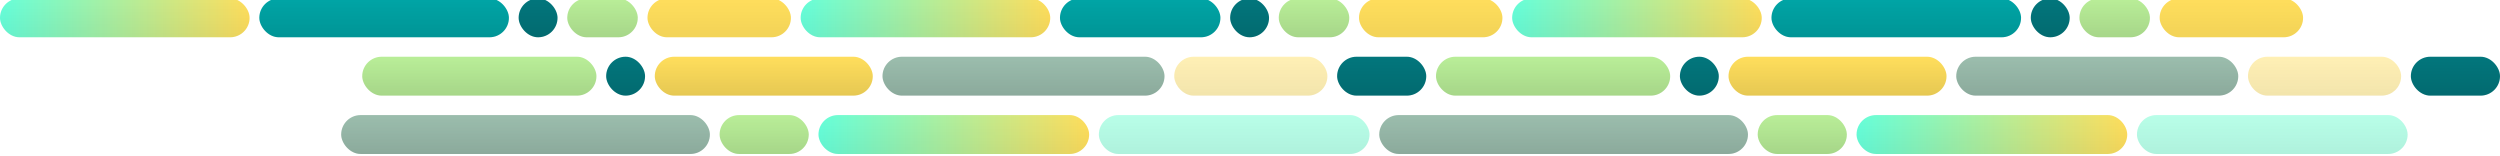
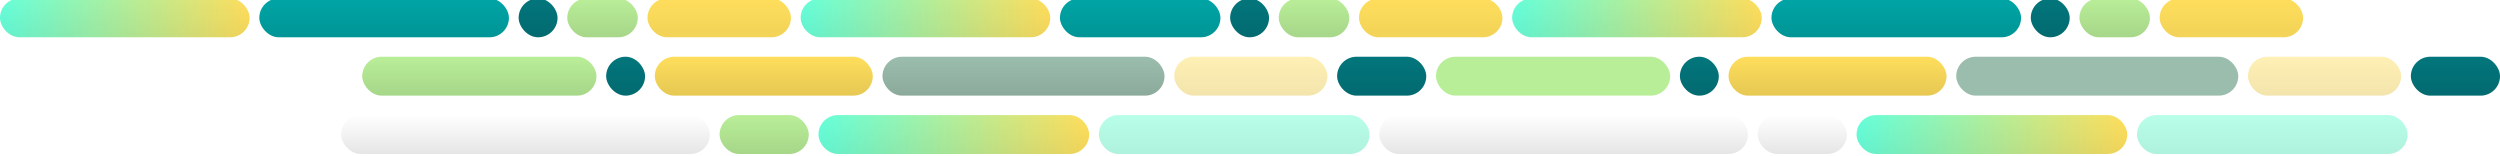
<svg xmlns="http://www.w3.org/2000/svg" xmlns:ns1="http://sodipodi.sourceforge.net/DTD/sodipodi-0.dtd" xmlns:ns2="http://www.inkscape.org/namespaces/inkscape" xmlns:xlink="http://www.w3.org/1999/xlink" width="3085" height="192" viewBox="0 0 3085 192" fill="none" version="1.1" id="svg1045" ns1:docname="support-us-morse-no-overlay.svg" ns2:version="1.1.2 (0a00cf5339, 2022-02-04)">
  <ns1:namedview id="namedview1047" pagecolor="#ffffff" bordercolor="#666666" borderopacity="1.0" ns2:pageshadow="2" ns2:pageopacity="0.0" ns2:pagecheckerboard="0" showgrid="false" ns2:zoom="0.36596434" ns2:cx="2323.9969" ns2:cy="97.003986" ns2:window-width="1280" ns2:window-height="782" ns2:window-x="0" ns2:window-y="18" ns2:window-maximized="1" ns2:current-layer="g221" />
  <g filter="url(#filter0_i_865_44261)" id="g6">
    <rect width="308" height="48" rx="24" fill="url(#paint0_linear_865_44261)" id="rect2" />
    <rect width="308" height="48" rx="24" fill="url(#paint1_linear_865_44261)" fill-opacity="0.05" id="rect4" />
  </g>
  <g filter="url(#filter1_i_865_44261)" id="g12">
    <rect x="320" width="308" height="48" rx="24" fill="#00A5A6" id="rect8" />
    <rect x="320" width="308" height="48" rx="24" fill="url(#paint2_linear_865_44261)" fill-opacity="0.1" id="rect10" />
  </g>
  <g filter="url(#filter2_i_865_44261)" id="g18">
    <rect x="640" width="48" height="48" rx="24" fill="#02767C" id="rect14" />
    <rect x="640" width="48" height="48" rx="24" fill="url(#paint3_linear_865_44261)" fill-opacity="0.1" id="rect16" />
  </g>
  <g filter="url(#filter3_i_865_44261)" id="g24">
    <rect x="700" width="87" height="48" rx="24" fill="#B9EE98" id="rect20" />
    <rect x="700" width="87" height="48" rx="24" fill="url(#paint4_linear_865_44261)" fill-opacity="0.1" id="rect22" />
  </g>
  <g filter="url(#filter4_i_865_44261)" id="g30">
    <rect x="799" width="177" height="48" rx="24" fill="#FFDE5C" id="rect26" />
    <rect x="799" width="177" height="48" rx="24" fill="url(#paint5_linear_865_44261)" fill-opacity="0.05" id="rect28" />
  </g>
  <g filter="url(#filter5_i_865_44261)" id="g36">
    <rect x="988" width="308" height="48" rx="24" fill="url(#paint6_linear_865_44261)" id="rect32" />
    <rect x="988" width="308" height="48" rx="24" fill="url(#paint7_linear_865_44261)" fill-opacity="0.05" id="rect34" />
  </g>
  <g filter="url(#filter6_i_865_44261)" id="g42">
    <rect x="1308" width="198" height="48" rx="24" fill="#00A5A6" id="rect38" />
    <rect x="1308" width="198" height="48" rx="24" fill="url(#paint8_linear_865_44261)" fill-opacity="0.1" id="rect40" />
  </g>
  <g filter="url(#filter7_i_865_44261)" id="g48">
    <rect x="1518" width="48" height="48" rx="24" fill="#02767C" id="rect44" />
    <rect x="1518" width="48" height="48" rx="24" fill="url(#paint9_linear_865_44261)" fill-opacity="0.1" id="rect46" />
  </g>
  <g filter="url(#filter8_i_865_44261)" id="g54">
    <rect x="1578" width="87" height="48" rx="24" fill="#B9EE98" id="rect50" />
    <rect x="1578" width="87" height="48" rx="24" fill="url(#paint10_linear_865_44261)" fill-opacity="0.1" id="rect52" />
  </g>
  <g filter="url(#filter9_i_865_44261)" id="g60">
    <rect x="1677" width="177" height="48" rx="24" fill="#FFDE5C" id="rect56" />
    <rect x="1677" width="177" height="48" rx="24" fill="url(#paint11_linear_865_44261)" fill-opacity="0.05" id="rect58" />
  </g>
  <g filter="url(#filter10_i_865_44261)" id="g66">
    <rect x="1866" width="308" height="48" rx="24" fill="url(#paint12_linear_865_44261)" id="rect62" />
    <rect x="1866" width="308" height="48" rx="24" fill="url(#paint13_linear_865_44261)" fill-opacity="0.05" id="rect64" />
  </g>
  <g filter="url(#filter11_i_865_44261)" id="g72">
    <rect x="2186" width="308" height="48" rx="24" fill="#00A5A6" id="rect68" />
    <rect x="2186" width="308" height="48" rx="24" fill="url(#paint14_linear_865_44261)" fill-opacity="0.1" id="rect70" />
  </g>
  <g filter="url(#filter12_i_865_44261)" id="g78">
    <rect x="2506" width="48" height="48" rx="24" fill="#02767C" id="rect74" />
    <rect x="2506" width="48" height="48" rx="24" fill="url(#paint15_linear_865_44261)" fill-opacity="0.1" id="rect76" />
  </g>
  <g filter="url(#filter13_i_865_44261)" id="g84">
    <rect x="2566" width="87" height="48" rx="24" fill="#B9EE98" id="rect80" />
    <rect x="2566" width="87" height="48" rx="24" fill="url(#paint16_linear_865_44261)" fill-opacity="0.1" id="rect82" />
  </g>
  <g filter="url(#filter14_i_865_44261)" id="g90">
    <rect x="2665" width="177" height="48" rx="24" fill="#FFDE5C" id="rect86" />
    <rect x="2665" width="177" height="48" rx="24" fill="url(#paint17_linear_865_44261)" fill-opacity="0.05" id="rect88" />
  </g>
  <g filter="url(#filter15_i_865_44261)" id="g96">
    <rect x="447" y="72" width="289" height="48" rx="24" fill="#B9EE98" id="rect92" />
    <rect x="447" y="72" width="289" height="48" rx="24" fill="url(#paint18_linear_865_44261)" fill-opacity="0.1" id="rect94" />
  </g>
  <g filter="url(#filter16_i_865_44261)" id="g102">
    <rect x="748" y="72" width="48" height="48" rx="24" fill="#02767C" id="rect98" />
    <rect x="748" y="72" width="48" height="48" rx="24" fill="url(#paint19_linear_865_44261)" fill-opacity="0.1" id="rect100" />
  </g>
  <g filter="url(#filter17_i_865_44261)" id="g108">
    <rect x="808" y="72" width="269" height="48" rx="24" fill="#FFDE5C" id="rect104" />
    <rect x="808" y="72" width="269" height="48" rx="24" fill="url(#paint20_linear_865_44261)" fill-opacity="0.1" id="rect106" />
  </g>
  <g filter="url(#filter18_i_865_44261)" id="g114">
    <rect x="1089" y="72" width="348" height="48" rx="24" fill="#9BBDAD" id="rect110" />
    <rect x="1089" y="72" width="348" height="48" rx="24" fill="url(#paint21_linear_865_44261)" fill-opacity="0.1" id="rect112" />
  </g>
  <g filter="url(#filter19_i_865_44261)" id="g120">
    <rect x="1449" y="72" width="189" height="48" rx="24" fill="#FFF0B5" id="rect116" />
    <rect x="1449" y="72" width="189" height="48" rx="24" fill="url(#paint22_linear_865_44261)" fill-opacity="0.05" id="rect118" />
  </g>
  <g filter="url(#filter20_i_865_44261)" id="g126">
    <rect x="1650" y="72" width="110" height="48" rx="24" fill="#02767C" id="rect122" />
    <rect x="1650" y="72" width="110" height="48" rx="24" fill="url(#paint23_linear_865_44261)" fill-opacity="0.1" id="rect124" />
  </g>
  <g filter="url(#filter21_i_865_44261)" id="g132">
    <rect x="1772" y="72" width="289" height="48" rx="24" fill="#B9EE98" id="rect128" />
-     <rect x="1772" y="72" width="289" height="48" rx="24" fill="url(#paint24_linear_865_44261)" fill-opacity="0.1" id="rect130" />
  </g>
  <g filter="url(#filter22_i_865_44261)" id="g138">
    <rect x="2073" y="72" width="48" height="48" rx="24" fill="#02767C" id="rect134" />
    <rect x="2073" y="72" width="48" height="48" rx="24" fill="url(#paint25_linear_865_44261)" fill-opacity="0.1" id="rect136" />
  </g>
  <g filter="url(#filter23_i_865_44261)" id="g144">
    <rect x="2133" y="72" width="269" height="48" rx="24" fill="#FFDE5C" id="rect140" />
    <rect x="2133" y="72" width="269" height="48" rx="24" fill="url(#paint26_linear_865_44261)" fill-opacity="0.1" id="rect142" />
  </g>
  <g filter="url(#filter24_i_865_44261)" id="g150">
    <rect x="2414" y="72" width="348" height="48" rx="24" fill="#9BBDAD" id="rect146" />
-     <rect x="2414" y="72" width="348" height="48" rx="24" fill="url(#paint27_linear_865_44261)" fill-opacity="0.1" id="rect148" />
  </g>
  <g filter="url(#filter25_i_865_44261)" id="g156">
    <rect x="2774" y="72" width="189" height="48" rx="24" fill="#FFF0B5" id="rect152" />
    <rect x="2774" y="72" width="189" height="48" rx="24" fill="url(#paint28_linear_865_44261)" fill-opacity="0.05" id="rect154" />
  </g>
  <g filter="url(#filter26_i_865_44261)" id="g162">
    <rect x="2975" y="72" width="110" height="48" rx="24" fill="#02767C" id="rect158" />
    <rect x="2975" y="72" width="110" height="48" rx="24" fill="url(#paint29_linear_865_44261)" fill-opacity="0.1" id="rect160" />
  </g>
  <g filter="url(#filter27_i_865_44261)" id="g168">
-     <rect x="421" y="144" width="455" height="48" rx="24" fill="#9BBDAD" id="rect164" />
    <rect x="421" y="144" width="455" height="48" rx="24" fill="url(#paint30_linear_865_44261)" fill-opacity="0.1" id="rect166" />
  </g>
  <g filter="url(#filter28_i_865_44261)" id="g174">
    <rect x="888" y="144" width="110" height="48" rx="24" fill="#B9EE98" id="rect170" />
    <rect x="888" y="144" width="110" height="48" rx="24" fill="url(#paint31_linear_865_44261)" fill-opacity="0.1" id="rect172" />
  </g>
  <g filter="url(#filter29_i_865_44261)" id="g180">
    <rect x="1010" y="144" width="334" height="48" rx="24" fill="url(#paint32_linear_865_44261)" id="rect176" />
    <rect x="1010" y="144" width="334" height="48" rx="24" fill="url(#paint33_linear_865_44261)" fill-opacity="0.05" id="rect178" />
  </g>
  <g filter="url(#filter30_i_865_44261)" id="g186">
    <rect x="1356" y="144" width="334" height="48" rx="24" fill="#B8FEE8" id="rect182" />
    <rect x="1356" y="144" width="334" height="48" rx="24" fill="url(#paint34_linear_865_44261)" fill-opacity="0.05" id="rect184" />
  </g>
  <g filter="url(#filter31_i_865_44261)" id="g192">
-     <rect x="1702" y="144" width="455" height="48" rx="24" fill="#9BBDAD" id="rect188" />
    <rect x="1702" y="144" width="455" height="48" rx="24" fill="url(#paint35_linear_865_44261)" fill-opacity="0.1" id="rect190" />
  </g>
  <g filter="url(#filter32_i_865_44261)" id="g198">
-     <rect x="2169" y="144" width="110" height="48" rx="24" fill="#B9EE98" id="rect194" />
    <rect x="2169" y="144" width="110" height="48" rx="24" fill="url(#paint36_linear_865_44261)" fill-opacity="0.1" id="rect196" />
  </g>
  <g filter="url(#filter33_i_865_44261)" id="g204">
    <rect x="2291" y="144" width="334" height="48" rx="24" fill="url(#paint37_linear_865_44261)" id="rect200" />
    <rect x="2291" y="144" width="334" height="48" rx="24" fill="url(#paint38_linear_865_44261)" fill-opacity="0.05" id="rect202" />
  </g>
  <g filter="url(#filter34_i_865_44261)" id="g210">
    <rect x="2637" y="144" width="334" height="48" rx="24" fill="#B8FEE8" id="rect206" />
    <rect x="2637" y="144" width="334" height="48" rx="24" fill="url(#paint39_linear_865_44261)" fill-opacity="0.05" id="rect208" />
  </g>
  <mask id="mask0_865_44261" style="mask-type:alpha" maskUnits="userSpaceOnUse" x="0" y="0" width="3085" height="192">
    <rect width="3085" height="192" fill="url(#paint40_linear_865_44261)" id="rect212" />
  </mask>
  <g mask="url(#mask0_865_44261)" id="g221" />
  <defs id="defs1043">
    <filter id="filter0_i_865_44261" x="0" y="-2" width="308" height="50" filterUnits="userSpaceOnUse" color-interpolation-filters="sRGB">
      <feFlood flood-opacity="0" result="BackgroundImageFix" id="feFlood223" />
      <feBlend mode="normal" in="SourceGraphic" in2="BackgroundImageFix" result="shape" id="feBlend225" />
      <feColorMatrix in="SourceAlpha" type="matrix" values="0 0 0 0 0 0 0 0 0 0 0 0 0 0 0 0 0 0 127 0" result="hardAlpha" id="feColorMatrix227" />
      <feOffset dy="-2" id="feOffset229" />
      <feGaussianBlur stdDeviation="1" id="feGaussianBlur231" />
      <feComposite in2="hardAlpha" operator="arithmetic" k2="-1" k3="1" id="feComposite233" />
      <feColorMatrix type="matrix" values="0 0 0 0 0 0 0 0 0 0 0 0 0 0 0 0 0 0 0.1 0" id="feColorMatrix235" />
      <feBlend mode="normal" in2="shape" result="effect1_innerShadow_865_44261" id="feBlend237" />
    </filter>
    <filter id="filter1_i_865_44261" x="320" y="-2" width="308" height="50" filterUnits="userSpaceOnUse" color-interpolation-filters="sRGB">
      <feFlood flood-opacity="0" result="BackgroundImageFix" id="feFlood240" />
      <feBlend mode="normal" in="SourceGraphic" in2="BackgroundImageFix" result="shape" id="feBlend242" />
      <feColorMatrix in="SourceAlpha" type="matrix" values="0 0 0 0 0 0 0 0 0 0 0 0 0 0 0 0 0 0 127 0" result="hardAlpha" id="feColorMatrix244" />
      <feOffset dy="-2" id="feOffset246" />
      <feGaussianBlur stdDeviation="1" id="feGaussianBlur248" />
      <feComposite in2="hardAlpha" operator="arithmetic" k2="-1" k3="1" id="feComposite250" />
      <feColorMatrix type="matrix" values="0 0 0 0 0 0 0 0 0 0 0 0 0 0 0 0 0 0 0.1 0" id="feColorMatrix252" />
      <feBlend mode="normal" in2="shape" result="effect1_innerShadow_865_44261" id="feBlend254" />
    </filter>
    <filter id="filter2_i_865_44261" x="640" y="-2" width="48" height="50" filterUnits="userSpaceOnUse" color-interpolation-filters="sRGB">
      <feFlood flood-opacity="0" result="BackgroundImageFix" id="feFlood257" />
      <feBlend mode="normal" in="SourceGraphic" in2="BackgroundImageFix" result="shape" id="feBlend259" />
      <feColorMatrix in="SourceAlpha" type="matrix" values="0 0 0 0 0 0 0 0 0 0 0 0 0 0 0 0 0 0 127 0" result="hardAlpha" id="feColorMatrix261" />
      <feOffset dy="-2" id="feOffset263" />
      <feGaussianBlur stdDeviation="1" id="feGaussianBlur265" />
      <feComposite in2="hardAlpha" operator="arithmetic" k2="-1" k3="1" id="feComposite267" />
      <feColorMatrix type="matrix" values="0 0 0 0 0 0 0 0 0 0 0 0 0 0 0 0 0 0 0.1 0" id="feColorMatrix269" />
      <feBlend mode="normal" in2="shape" result="effect1_innerShadow_865_44261" id="feBlend271" />
    </filter>
    <filter id="filter3_i_865_44261" x="700" y="-2" width="87" height="50" filterUnits="userSpaceOnUse" color-interpolation-filters="sRGB">
      <feFlood flood-opacity="0" result="BackgroundImageFix" id="feFlood274" />
      <feBlend mode="normal" in="SourceGraphic" in2="BackgroundImageFix" result="shape" id="feBlend276" />
      <feColorMatrix in="SourceAlpha" type="matrix" values="0 0 0 0 0 0 0 0 0 0 0 0 0 0 0 0 0 0 127 0" result="hardAlpha" id="feColorMatrix278" />
      <feOffset dy="-2" id="feOffset280" />
      <feGaussianBlur stdDeviation="1" id="feGaussianBlur282" />
      <feComposite in2="hardAlpha" operator="arithmetic" k2="-1" k3="1" id="feComposite284" />
      <feColorMatrix type="matrix" values="0 0 0 0 0 0 0 0 0 0 0 0 0 0 0 0 0 0 0.1 0" id="feColorMatrix286" />
      <feBlend mode="normal" in2="shape" result="effect1_innerShadow_865_44261" id="feBlend288" />
    </filter>
    <filter id="filter4_i_865_44261" x="799" y="-2" width="177" height="50" filterUnits="userSpaceOnUse" color-interpolation-filters="sRGB">
      <feFlood flood-opacity="0" result="BackgroundImageFix" id="feFlood291" />
      <feBlend mode="normal" in="SourceGraphic" in2="BackgroundImageFix" result="shape" id="feBlend293" />
      <feColorMatrix in="SourceAlpha" type="matrix" values="0 0 0 0 0 0 0 0 0 0 0 0 0 0 0 0 0 0 127 0" result="hardAlpha" id="feColorMatrix295" />
      <feOffset dy="-2" id="feOffset297" />
      <feGaussianBlur stdDeviation="1" id="feGaussianBlur299" />
      <feComposite in2="hardAlpha" operator="arithmetic" k2="-1" k3="1" id="feComposite301" />
      <feColorMatrix type="matrix" values="0 0 0 0 0 0 0 0 0 0 0 0 0 0 0 0 0 0 0.1 0" id="feColorMatrix303" />
      <feBlend mode="normal" in2="shape" result="effect1_innerShadow_865_44261" id="feBlend305" />
    </filter>
    <filter id="filter5_i_865_44261" x="988" y="-2" width="308" height="50" filterUnits="userSpaceOnUse" color-interpolation-filters="sRGB">
      <feFlood flood-opacity="0" result="BackgroundImageFix" id="feFlood308" />
      <feBlend mode="normal" in="SourceGraphic" in2="BackgroundImageFix" result="shape" id="feBlend310" />
      <feColorMatrix in="SourceAlpha" type="matrix" values="0 0 0 0 0 0 0 0 0 0 0 0 0 0 0 0 0 0 127 0" result="hardAlpha" id="feColorMatrix312" />
      <feOffset dy="-2" id="feOffset314" />
      <feGaussianBlur stdDeviation="1" id="feGaussianBlur316" />
      <feComposite in2="hardAlpha" operator="arithmetic" k2="-1" k3="1" id="feComposite318" />
      <feColorMatrix type="matrix" values="0 0 0 0 0 0 0 0 0 0 0 0 0 0 0 0 0 0 0.1 0" id="feColorMatrix320" />
      <feBlend mode="normal" in2="shape" result="effect1_innerShadow_865_44261" id="feBlend322" />
    </filter>
    <filter id="filter6_i_865_44261" x="1308" y="-2" width="198" height="50" filterUnits="userSpaceOnUse" color-interpolation-filters="sRGB">
      <feFlood flood-opacity="0" result="BackgroundImageFix" id="feFlood325" />
      <feBlend mode="normal" in="SourceGraphic" in2="BackgroundImageFix" result="shape" id="feBlend327" />
      <feColorMatrix in="SourceAlpha" type="matrix" values="0 0 0 0 0 0 0 0 0 0 0 0 0 0 0 0 0 0 127 0" result="hardAlpha" id="feColorMatrix329" />
      <feOffset dy="-2" id="feOffset331" />
      <feGaussianBlur stdDeviation="1" id="feGaussianBlur333" />
      <feComposite in2="hardAlpha" operator="arithmetic" k2="-1" k3="1" id="feComposite335" />
      <feColorMatrix type="matrix" values="0 0 0 0 0 0 0 0 0 0 0 0 0 0 0 0 0 0 0.1 0" id="feColorMatrix337" />
      <feBlend mode="normal" in2="shape" result="effect1_innerShadow_865_44261" id="feBlend339" />
    </filter>
    <filter id="filter7_i_865_44261" x="1518" y="-2" width="48" height="50" filterUnits="userSpaceOnUse" color-interpolation-filters="sRGB">
      <feFlood flood-opacity="0" result="BackgroundImageFix" id="feFlood342" />
      <feBlend mode="normal" in="SourceGraphic" in2="BackgroundImageFix" result="shape" id="feBlend344" />
      <feColorMatrix in="SourceAlpha" type="matrix" values="0 0 0 0 0 0 0 0 0 0 0 0 0 0 0 0 0 0 127 0" result="hardAlpha" id="feColorMatrix346" />
      <feOffset dy="-2" id="feOffset348" />
      <feGaussianBlur stdDeviation="1" id="feGaussianBlur350" />
      <feComposite in2="hardAlpha" operator="arithmetic" k2="-1" k3="1" id="feComposite352" />
      <feColorMatrix type="matrix" values="0 0 0 0 0 0 0 0 0 0 0 0 0 0 0 0 0 0 0.1 0" id="feColorMatrix354" />
      <feBlend mode="normal" in2="shape" result="effect1_innerShadow_865_44261" id="feBlend356" />
    </filter>
    <filter id="filter8_i_865_44261" x="1578" y="-2" width="87" height="50" filterUnits="userSpaceOnUse" color-interpolation-filters="sRGB">
      <feFlood flood-opacity="0" result="BackgroundImageFix" id="feFlood359" />
      <feBlend mode="normal" in="SourceGraphic" in2="BackgroundImageFix" result="shape" id="feBlend361" />
      <feColorMatrix in="SourceAlpha" type="matrix" values="0 0 0 0 0 0 0 0 0 0 0 0 0 0 0 0 0 0 127 0" result="hardAlpha" id="feColorMatrix363" />
      <feOffset dy="-2" id="feOffset365" />
      <feGaussianBlur stdDeviation="1" id="feGaussianBlur367" />
      <feComposite in2="hardAlpha" operator="arithmetic" k2="-1" k3="1" id="feComposite369" />
      <feColorMatrix type="matrix" values="0 0 0 0 0 0 0 0 0 0 0 0 0 0 0 0 0 0 0.1 0" id="feColorMatrix371" />
      <feBlend mode="normal" in2="shape" result="effect1_innerShadow_865_44261" id="feBlend373" />
    </filter>
    <filter id="filter9_i_865_44261" x="1677" y="-2" width="177" height="50" filterUnits="userSpaceOnUse" color-interpolation-filters="sRGB">
      <feFlood flood-opacity="0" result="BackgroundImageFix" id="feFlood376" />
      <feBlend mode="normal" in="SourceGraphic" in2="BackgroundImageFix" result="shape" id="feBlend378" />
      <feColorMatrix in="SourceAlpha" type="matrix" values="0 0 0 0 0 0 0 0 0 0 0 0 0 0 0 0 0 0 127 0" result="hardAlpha" id="feColorMatrix380" />
      <feOffset dy="-2" id="feOffset382" />
      <feGaussianBlur stdDeviation="1" id="feGaussianBlur384" />
      <feComposite in2="hardAlpha" operator="arithmetic" k2="-1" k3="1" id="feComposite386" />
      <feColorMatrix type="matrix" values="0 0 0 0 0 0 0 0 0 0 0 0 0 0 0 0 0 0 0.1 0" id="feColorMatrix388" />
      <feBlend mode="normal" in2="shape" result="effect1_innerShadow_865_44261" id="feBlend390" />
    </filter>
    <filter id="filter10_i_865_44261" x="1866" y="-2" width="308" height="50" filterUnits="userSpaceOnUse" color-interpolation-filters="sRGB">
      <feFlood flood-opacity="0" result="BackgroundImageFix" id="feFlood393" />
      <feBlend mode="normal" in="SourceGraphic" in2="BackgroundImageFix" result="shape" id="feBlend395" />
      <feColorMatrix in="SourceAlpha" type="matrix" values="0 0 0 0 0 0 0 0 0 0 0 0 0 0 0 0 0 0 127 0" result="hardAlpha" id="feColorMatrix397" />
      <feOffset dy="-2" id="feOffset399" />
      <feGaussianBlur stdDeviation="1" id="feGaussianBlur401" />
      <feComposite in2="hardAlpha" operator="arithmetic" k2="-1" k3="1" id="feComposite403" />
      <feColorMatrix type="matrix" values="0 0 0 0 0 0 0 0 0 0 0 0 0 0 0 0 0 0 0.1 0" id="feColorMatrix405" />
      <feBlend mode="normal" in2="shape" result="effect1_innerShadow_865_44261" id="feBlend407" />
    </filter>
    <filter id="filter11_i_865_44261" x="2186" y="-2" width="308" height="50" filterUnits="userSpaceOnUse" color-interpolation-filters="sRGB">
      <feFlood flood-opacity="0" result="BackgroundImageFix" id="feFlood410" />
      <feBlend mode="normal" in="SourceGraphic" in2="BackgroundImageFix" result="shape" id="feBlend412" />
      <feColorMatrix in="SourceAlpha" type="matrix" values="0 0 0 0 0 0 0 0 0 0 0 0 0 0 0 0 0 0 127 0" result="hardAlpha" id="feColorMatrix414" />
      <feOffset dy="-2" id="feOffset416" />
      <feGaussianBlur stdDeviation="1" id="feGaussianBlur418" />
      <feComposite in2="hardAlpha" operator="arithmetic" k2="-1" k3="1" id="feComposite420" />
      <feColorMatrix type="matrix" values="0 0 0 0 0 0 0 0 0 0 0 0 0 0 0 0 0 0 0.1 0" id="feColorMatrix422" />
      <feBlend mode="normal" in2="shape" result="effect1_innerShadow_865_44261" id="feBlend424" />
    </filter>
    <filter id="filter12_i_865_44261" x="2506" y="-2" width="48" height="50" filterUnits="userSpaceOnUse" color-interpolation-filters="sRGB">
      <feFlood flood-opacity="0" result="BackgroundImageFix" id="feFlood427" />
      <feBlend mode="normal" in="SourceGraphic" in2="BackgroundImageFix" result="shape" id="feBlend429" />
      <feColorMatrix in="SourceAlpha" type="matrix" values="0 0 0 0 0 0 0 0 0 0 0 0 0 0 0 0 0 0 127 0" result="hardAlpha" id="feColorMatrix431" />
      <feOffset dy="-2" id="feOffset433" />
      <feGaussianBlur stdDeviation="1" id="feGaussianBlur435" />
      <feComposite in2="hardAlpha" operator="arithmetic" k2="-1" k3="1" id="feComposite437" />
      <feColorMatrix type="matrix" values="0 0 0 0 0 0 0 0 0 0 0 0 0 0 0 0 0 0 0.1 0" id="feColorMatrix439" />
      <feBlend mode="normal" in2="shape" result="effect1_innerShadow_865_44261" id="feBlend441" />
    </filter>
    <filter id="filter13_i_865_44261" x="2566" y="-2" width="87" height="50" filterUnits="userSpaceOnUse" color-interpolation-filters="sRGB">
      <feFlood flood-opacity="0" result="BackgroundImageFix" id="feFlood444" />
      <feBlend mode="normal" in="SourceGraphic" in2="BackgroundImageFix" result="shape" id="feBlend446" />
      <feColorMatrix in="SourceAlpha" type="matrix" values="0 0 0 0 0 0 0 0 0 0 0 0 0 0 0 0 0 0 127 0" result="hardAlpha" id="feColorMatrix448" />
      <feOffset dy="-2" id="feOffset450" />
      <feGaussianBlur stdDeviation="1" id="feGaussianBlur452" />
      <feComposite in2="hardAlpha" operator="arithmetic" k2="-1" k3="1" id="feComposite454" />
      <feColorMatrix type="matrix" values="0 0 0 0 0 0 0 0 0 0 0 0 0 0 0 0 0 0 0.1 0" id="feColorMatrix456" />
      <feBlend mode="normal" in2="shape" result="effect1_innerShadow_865_44261" id="feBlend458" />
    </filter>
    <filter id="filter14_i_865_44261" x="2665" y="-2" width="177" height="50" filterUnits="userSpaceOnUse" color-interpolation-filters="sRGB">
      <feFlood flood-opacity="0" result="BackgroundImageFix" id="feFlood461" />
      <feBlend mode="normal" in="SourceGraphic" in2="BackgroundImageFix" result="shape" id="feBlend463" />
      <feColorMatrix in="SourceAlpha" type="matrix" values="0 0 0 0 0 0 0 0 0 0 0 0 0 0 0 0 0 0 127 0" result="hardAlpha" id="feColorMatrix465" />
      <feOffset dy="-2" id="feOffset467" />
      <feGaussianBlur stdDeviation="1" id="feGaussianBlur469" />
      <feComposite in2="hardAlpha" operator="arithmetic" k2="-1" k3="1" id="feComposite471" />
      <feColorMatrix type="matrix" values="0 0 0 0 0 0 0 0 0 0 0 0 0 0 0 0 0 0 0.1 0" id="feColorMatrix473" />
      <feBlend mode="normal" in2="shape" result="effect1_innerShadow_865_44261" id="feBlend475" />
    </filter>
    <filter id="filter15_i_865_44261" x="447" y="70" width="289" height="50" filterUnits="userSpaceOnUse" color-interpolation-filters="sRGB">
      <feFlood flood-opacity="0" result="BackgroundImageFix" id="feFlood478" />
      <feBlend mode="normal" in="SourceGraphic" in2="BackgroundImageFix" result="shape" id="feBlend480" />
      <feColorMatrix in="SourceAlpha" type="matrix" values="0 0 0 0 0 0 0 0 0 0 0 0 0 0 0 0 0 0 127 0" result="hardAlpha" id="feColorMatrix482" />
      <feOffset dy="-2" id="feOffset484" />
      <feGaussianBlur stdDeviation="1" id="feGaussianBlur486" />
      <feComposite in2="hardAlpha" operator="arithmetic" k2="-1" k3="1" id="feComposite488" />
      <feColorMatrix type="matrix" values="0 0 0 0 0 0 0 0 0 0 0 0 0 0 0 0 0 0 0.1 0" id="feColorMatrix490" />
      <feBlend mode="normal" in2="shape" result="effect1_innerShadow_865_44261" id="feBlend492" />
    </filter>
    <filter id="filter16_i_865_44261" x="748" y="70" width="48" height="50" filterUnits="userSpaceOnUse" color-interpolation-filters="sRGB">
      <feFlood flood-opacity="0" result="BackgroundImageFix" id="feFlood495" />
      <feBlend mode="normal" in="SourceGraphic" in2="BackgroundImageFix" result="shape" id="feBlend497" />
      <feColorMatrix in="SourceAlpha" type="matrix" values="0 0 0 0 0 0 0 0 0 0 0 0 0 0 0 0 0 0 127 0" result="hardAlpha" id="feColorMatrix499" />
      <feOffset dy="-2" id="feOffset501" />
      <feGaussianBlur stdDeviation="1" id="feGaussianBlur503" />
      <feComposite in2="hardAlpha" operator="arithmetic" k2="-1" k3="1" id="feComposite505" />
      <feColorMatrix type="matrix" values="0 0 0 0 0 0 0 0 0 0 0 0 0 0 0 0 0 0 0.1 0" id="feColorMatrix507" />
      <feBlend mode="normal" in2="shape" result="effect1_innerShadow_865_44261" id="feBlend509" />
    </filter>
    <filter id="filter17_i_865_44261" x="808" y="70" width="269" height="50" filterUnits="userSpaceOnUse" color-interpolation-filters="sRGB">
      <feFlood flood-opacity="0" result="BackgroundImageFix" id="feFlood512" />
      <feBlend mode="normal" in="SourceGraphic" in2="BackgroundImageFix" result="shape" id="feBlend514" />
      <feColorMatrix in="SourceAlpha" type="matrix" values="0 0 0 0 0 0 0 0 0 0 0 0 0 0 0 0 0 0 127 0" result="hardAlpha" id="feColorMatrix516" />
      <feOffset dy="-2" id="feOffset518" />
      <feGaussianBlur stdDeviation="1" id="feGaussianBlur520" />
      <feComposite in2="hardAlpha" operator="arithmetic" k2="-1" k3="1" id="feComposite522" />
      <feColorMatrix type="matrix" values="0 0 0 0 0 0 0 0 0 0 0 0 0 0 0 0 0 0 0.1 0" id="feColorMatrix524" />
      <feBlend mode="normal" in2="shape" result="effect1_innerShadow_865_44261" id="feBlend526" />
    </filter>
    <filter id="filter18_i_865_44261" x="1089" y="70" width="348" height="50" filterUnits="userSpaceOnUse" color-interpolation-filters="sRGB">
      <feFlood flood-opacity="0" result="BackgroundImageFix" id="feFlood529" />
      <feBlend mode="normal" in="SourceGraphic" in2="BackgroundImageFix" result="shape" id="feBlend531" />
      <feColorMatrix in="SourceAlpha" type="matrix" values="0 0 0 0 0 0 0 0 0 0 0 0 0 0 0 0 0 0 127 0" result="hardAlpha" id="feColorMatrix533" />
      <feOffset dy="-2" id="feOffset535" />
      <feGaussianBlur stdDeviation="1" id="feGaussianBlur537" />
      <feComposite in2="hardAlpha" operator="arithmetic" k2="-1" k3="1" id="feComposite539" />
      <feColorMatrix type="matrix" values="0 0 0 0 0 0 0 0 0 0 0 0 0 0 0 0 0 0 0.1 0" id="feColorMatrix541" />
      <feBlend mode="normal" in2="shape" result="effect1_innerShadow_865_44261" id="feBlend543" />
    </filter>
    <filter id="filter19_i_865_44261" x="1449" y="70" width="189" height="50" filterUnits="userSpaceOnUse" color-interpolation-filters="sRGB">
      <feFlood flood-opacity="0" result="BackgroundImageFix" id="feFlood546" />
      <feBlend mode="normal" in="SourceGraphic" in2="BackgroundImageFix" result="shape" id="feBlend548" />
      <feColorMatrix in="SourceAlpha" type="matrix" values="0 0 0 0 0 0 0 0 0 0 0 0 0 0 0 0 0 0 127 0" result="hardAlpha" id="feColorMatrix550" />
      <feOffset dy="-2" id="feOffset552" />
      <feGaussianBlur stdDeviation="1" id="feGaussianBlur554" />
      <feComposite in2="hardAlpha" operator="arithmetic" k2="-1" k3="1" id="feComposite556" />
      <feColorMatrix type="matrix" values="0 0 0 0 0 0 0 0 0 0 0 0 0 0 0 0 0 0 0.1 0" id="feColorMatrix558" />
      <feBlend mode="normal" in2="shape" result="effect1_innerShadow_865_44261" id="feBlend560" />
    </filter>
    <filter id="filter20_i_865_44261" x="1650" y="70" width="110" height="50" filterUnits="userSpaceOnUse" color-interpolation-filters="sRGB">
      <feFlood flood-opacity="0" result="BackgroundImageFix" id="feFlood563" />
      <feBlend mode="normal" in="SourceGraphic" in2="BackgroundImageFix" result="shape" id="feBlend565" />
      <feColorMatrix in="SourceAlpha" type="matrix" values="0 0 0 0 0 0 0 0 0 0 0 0 0 0 0 0 0 0 127 0" result="hardAlpha" id="feColorMatrix567" />
      <feOffset dy="-2" id="feOffset569" />
      <feGaussianBlur stdDeviation="1" id="feGaussianBlur571" />
      <feComposite in2="hardAlpha" operator="arithmetic" k2="-1" k3="1" id="feComposite573" />
      <feColorMatrix type="matrix" values="0 0 0 0 0 0 0 0 0 0 0 0 0 0 0 0 0 0 0.1 0" id="feColorMatrix575" />
      <feBlend mode="normal" in2="shape" result="effect1_innerShadow_865_44261" id="feBlend577" />
    </filter>
    <filter id="filter21_i_865_44261" x="1772" y="70" width="289" height="50" filterUnits="userSpaceOnUse" color-interpolation-filters="sRGB">
      <feFlood flood-opacity="0" result="BackgroundImageFix" id="feFlood580" />
      <feBlend mode="normal" in="SourceGraphic" in2="BackgroundImageFix" result="shape" id="feBlend582" />
      <feColorMatrix in="SourceAlpha" type="matrix" values="0 0 0 0 0 0 0 0 0 0 0 0 0 0 0 0 0 0 127 0" result="hardAlpha" id="feColorMatrix584" />
      <feOffset dy="-2" id="feOffset586" />
      <feGaussianBlur stdDeviation="1" id="feGaussianBlur588" />
      <feComposite in2="hardAlpha" operator="arithmetic" k2="-1" k3="1" id="feComposite590" />
      <feColorMatrix type="matrix" values="0 0 0 0 0 0 0 0 0 0 0 0 0 0 0 0 0 0 0.1 0" id="feColorMatrix592" />
      <feBlend mode="normal" in2="shape" result="effect1_innerShadow_865_44261" id="feBlend594" />
    </filter>
    <filter id="filter22_i_865_44261" x="2073" y="70" width="48" height="50" filterUnits="userSpaceOnUse" color-interpolation-filters="sRGB">
      <feFlood flood-opacity="0" result="BackgroundImageFix" id="feFlood597" />
      <feBlend mode="normal" in="SourceGraphic" in2="BackgroundImageFix" result="shape" id="feBlend599" />
      <feColorMatrix in="SourceAlpha" type="matrix" values="0 0 0 0 0 0 0 0 0 0 0 0 0 0 0 0 0 0 127 0" result="hardAlpha" id="feColorMatrix601" />
      <feOffset dy="-2" id="feOffset603" />
      <feGaussianBlur stdDeviation="1" id="feGaussianBlur605" />
      <feComposite in2="hardAlpha" operator="arithmetic" k2="-1" k3="1" id="feComposite607" />
      <feColorMatrix type="matrix" values="0 0 0 0 0 0 0 0 0 0 0 0 0 0 0 0 0 0 0.1 0" id="feColorMatrix609" />
      <feBlend mode="normal" in2="shape" result="effect1_innerShadow_865_44261" id="feBlend611" />
    </filter>
    <filter id="filter23_i_865_44261" x="2133" y="70" width="269" height="50" filterUnits="userSpaceOnUse" color-interpolation-filters="sRGB">
      <feFlood flood-opacity="0" result="BackgroundImageFix" id="feFlood614" />
      <feBlend mode="normal" in="SourceGraphic" in2="BackgroundImageFix" result="shape" id="feBlend616" />
      <feColorMatrix in="SourceAlpha" type="matrix" values="0 0 0 0 0 0 0 0 0 0 0 0 0 0 0 0 0 0 127 0" result="hardAlpha" id="feColorMatrix618" />
      <feOffset dy="-2" id="feOffset620" />
      <feGaussianBlur stdDeviation="1" id="feGaussianBlur622" />
      <feComposite in2="hardAlpha" operator="arithmetic" k2="-1" k3="1" id="feComposite624" />
      <feColorMatrix type="matrix" values="0 0 0 0 0 0 0 0 0 0 0 0 0 0 0 0 0 0 0.1 0" id="feColorMatrix626" />
      <feBlend mode="normal" in2="shape" result="effect1_innerShadow_865_44261" id="feBlend628" />
    </filter>
    <filter id="filter24_i_865_44261" x="2414" y="70" width="348" height="50" filterUnits="userSpaceOnUse" color-interpolation-filters="sRGB">
      <feFlood flood-opacity="0" result="BackgroundImageFix" id="feFlood631" />
      <feBlend mode="normal" in="SourceGraphic" in2="BackgroundImageFix" result="shape" id="feBlend633" />
      <feColorMatrix in="SourceAlpha" type="matrix" values="0 0 0 0 0 0 0 0 0 0 0 0 0 0 0 0 0 0 127 0" result="hardAlpha" id="feColorMatrix635" />
      <feOffset dy="-2" id="feOffset637" />
      <feGaussianBlur stdDeviation="1" id="feGaussianBlur639" />
      <feComposite in2="hardAlpha" operator="arithmetic" k2="-1" k3="1" id="feComposite641" />
      <feColorMatrix type="matrix" values="0 0 0 0 0 0 0 0 0 0 0 0 0 0 0 0 0 0 0.1 0" id="feColorMatrix643" />
      <feBlend mode="normal" in2="shape" result="effect1_innerShadow_865_44261" id="feBlend645" />
    </filter>
    <filter id="filter25_i_865_44261" x="2774" y="70" width="189" height="50" filterUnits="userSpaceOnUse" color-interpolation-filters="sRGB">
      <feFlood flood-opacity="0" result="BackgroundImageFix" id="feFlood648" />
      <feBlend mode="normal" in="SourceGraphic" in2="BackgroundImageFix" result="shape" id="feBlend650" />
      <feColorMatrix in="SourceAlpha" type="matrix" values="0 0 0 0 0 0 0 0 0 0 0 0 0 0 0 0 0 0 127 0" result="hardAlpha" id="feColorMatrix652" />
      <feOffset dy="-2" id="feOffset654" />
      <feGaussianBlur stdDeviation="1" id="feGaussianBlur656" />
      <feComposite in2="hardAlpha" operator="arithmetic" k2="-1" k3="1" id="feComposite658" />
      <feColorMatrix type="matrix" values="0 0 0 0 0 0 0 0 0 0 0 0 0 0 0 0 0 0 0.1 0" id="feColorMatrix660" />
      <feBlend mode="normal" in2="shape" result="effect1_innerShadow_865_44261" id="feBlend662" />
    </filter>
    <filter id="filter26_i_865_44261" x="2975" y="70" width="110" height="50" filterUnits="userSpaceOnUse" color-interpolation-filters="sRGB">
      <feFlood flood-opacity="0" result="BackgroundImageFix" id="feFlood665" />
      <feBlend mode="normal" in="SourceGraphic" in2="BackgroundImageFix" result="shape" id="feBlend667" />
      <feColorMatrix in="SourceAlpha" type="matrix" values="0 0 0 0 0 0 0 0 0 0 0 0 0 0 0 0 0 0 127 0" result="hardAlpha" id="feColorMatrix669" />
      <feOffset dy="-2" id="feOffset671" />
      <feGaussianBlur stdDeviation="1" id="feGaussianBlur673" />
      <feComposite in2="hardAlpha" operator="arithmetic" k2="-1" k3="1" id="feComposite675" />
      <feColorMatrix type="matrix" values="0 0 0 0 0 0 0 0 0 0 0 0 0 0 0 0 0 0 0.1 0" id="feColorMatrix677" />
      <feBlend mode="normal" in2="shape" result="effect1_innerShadow_865_44261" id="feBlend679" />
    </filter>
    <filter id="filter27_i_865_44261" x="421" y="142" width="455" height="50" filterUnits="userSpaceOnUse" color-interpolation-filters="sRGB">
      <feFlood flood-opacity="0" result="BackgroundImageFix" id="feFlood682" />
      <feBlend mode="normal" in="SourceGraphic" in2="BackgroundImageFix" result="shape" id="feBlend684" />
      <feColorMatrix in="SourceAlpha" type="matrix" values="0 0 0 0 0 0 0 0 0 0 0 0 0 0 0 0 0 0 127 0" result="hardAlpha" id="feColorMatrix686" />
      <feOffset dy="-2" id="feOffset688" />
      <feGaussianBlur stdDeviation="1" id="feGaussianBlur690" />
      <feComposite in2="hardAlpha" operator="arithmetic" k2="-1" k3="1" id="feComposite692" />
      <feColorMatrix type="matrix" values="0 0 0 0 0 0 0 0 0 0 0 0 0 0 0 0 0 0 0.1 0" id="feColorMatrix694" />
      <feBlend mode="normal" in2="shape" result="effect1_innerShadow_865_44261" id="feBlend696" />
    </filter>
    <filter id="filter28_i_865_44261" x="888" y="142" width="110" height="50" filterUnits="userSpaceOnUse" color-interpolation-filters="sRGB">
      <feFlood flood-opacity="0" result="BackgroundImageFix" id="feFlood699" />
      <feBlend mode="normal" in="SourceGraphic" in2="BackgroundImageFix" result="shape" id="feBlend701" />
      <feColorMatrix in="SourceAlpha" type="matrix" values="0 0 0 0 0 0 0 0 0 0 0 0 0 0 0 0 0 0 127 0" result="hardAlpha" id="feColorMatrix703" />
      <feOffset dy="-2" id="feOffset705" />
      <feGaussianBlur stdDeviation="1" id="feGaussianBlur707" />
      <feComposite in2="hardAlpha" operator="arithmetic" k2="-1" k3="1" id="feComposite709" />
      <feColorMatrix type="matrix" values="0 0 0 0 0 0 0 0 0 0 0 0 0 0 0 0 0 0 0.1 0" id="feColorMatrix711" />
      <feBlend mode="normal" in2="shape" result="effect1_innerShadow_865_44261" id="feBlend713" />
    </filter>
    <filter id="filter29_i_865_44261" x="1010" y="142" width="334" height="50" filterUnits="userSpaceOnUse" color-interpolation-filters="sRGB">
      <feFlood flood-opacity="0" result="BackgroundImageFix" id="feFlood716" />
      <feBlend mode="normal" in="SourceGraphic" in2="BackgroundImageFix" result="shape" id="feBlend718" />
      <feColorMatrix in="SourceAlpha" type="matrix" values="0 0 0 0 0 0 0 0 0 0 0 0 0 0 0 0 0 0 127 0" result="hardAlpha" id="feColorMatrix720" />
      <feOffset dy="-2" id="feOffset722" />
      <feGaussianBlur stdDeviation="1" id="feGaussianBlur724" />
      <feComposite in2="hardAlpha" operator="arithmetic" k2="-1" k3="1" id="feComposite726" />
      <feColorMatrix type="matrix" values="0 0 0 0 0 0 0 0 0 0 0 0 0 0 0 0 0 0 0.1 0" id="feColorMatrix728" />
      <feBlend mode="normal" in2="shape" result="effect1_innerShadow_865_44261" id="feBlend730" />
    </filter>
    <filter id="filter30_i_865_44261" x="1356" y="142" width="334" height="50" filterUnits="userSpaceOnUse" color-interpolation-filters="sRGB">
      <feFlood flood-opacity="0" result="BackgroundImageFix" id="feFlood733" />
      <feBlend mode="normal" in="SourceGraphic" in2="BackgroundImageFix" result="shape" id="feBlend735" />
      <feColorMatrix in="SourceAlpha" type="matrix" values="0 0 0 0 0 0 0 0 0 0 0 0 0 0 0 0 0 0 127 0" result="hardAlpha" id="feColorMatrix737" />
      <feOffset dy="-2" id="feOffset739" />
      <feGaussianBlur stdDeviation="1" id="feGaussianBlur741" />
      <feComposite in2="hardAlpha" operator="arithmetic" k2="-1" k3="1" id="feComposite743" />
      <feColorMatrix type="matrix" values="0 0 0 0 0 0 0 0 0 0 0 0 0 0 0 0 0 0 0.1 0" id="feColorMatrix745" />
      <feBlend mode="normal" in2="shape" result="effect1_innerShadow_865_44261" id="feBlend747" />
    </filter>
    <filter id="filter31_i_865_44261" x="1702" y="142" width="455" height="50" filterUnits="userSpaceOnUse" color-interpolation-filters="sRGB">
      <feFlood flood-opacity="0" result="BackgroundImageFix" id="feFlood750" />
      <feBlend mode="normal" in="SourceGraphic" in2="BackgroundImageFix" result="shape" id="feBlend752" />
      <feColorMatrix in="SourceAlpha" type="matrix" values="0 0 0 0 0 0 0 0 0 0 0 0 0 0 0 0 0 0 127 0" result="hardAlpha" id="feColorMatrix754" />
      <feOffset dy="-2" id="feOffset756" />
      <feGaussianBlur stdDeviation="1" id="feGaussianBlur758" />
      <feComposite in2="hardAlpha" operator="arithmetic" k2="-1" k3="1" id="feComposite760" />
      <feColorMatrix type="matrix" values="0 0 0 0 0 0 0 0 0 0 0 0 0 0 0 0 0 0 0.1 0" id="feColorMatrix762" />
      <feBlend mode="normal" in2="shape" result="effect1_innerShadow_865_44261" id="feBlend764" />
    </filter>
    <filter id="filter32_i_865_44261" x="2169" y="142" width="110" height="50" filterUnits="userSpaceOnUse" color-interpolation-filters="sRGB">
      <feFlood flood-opacity="0" result="BackgroundImageFix" id="feFlood767" />
      <feBlend mode="normal" in="SourceGraphic" in2="BackgroundImageFix" result="shape" id="feBlend769" />
      <feColorMatrix in="SourceAlpha" type="matrix" values="0 0 0 0 0 0 0 0 0 0 0 0 0 0 0 0 0 0 127 0" result="hardAlpha" id="feColorMatrix771" />
      <feOffset dy="-2" id="feOffset773" />
      <feGaussianBlur stdDeviation="1" id="feGaussianBlur775" />
      <feComposite in2="hardAlpha" operator="arithmetic" k2="-1" k3="1" id="feComposite777" />
      <feColorMatrix type="matrix" values="0 0 0 0 0 0 0 0 0 0 0 0 0 0 0 0 0 0 0.1 0" id="feColorMatrix779" />
      <feBlend mode="normal" in2="shape" result="effect1_innerShadow_865_44261" id="feBlend781" />
    </filter>
    <filter id="filter33_i_865_44261" x="2291" y="142" width="334" height="50" filterUnits="userSpaceOnUse" color-interpolation-filters="sRGB">
      <feFlood flood-opacity="0" result="BackgroundImageFix" id="feFlood784" />
      <feBlend mode="normal" in="SourceGraphic" in2="BackgroundImageFix" result="shape" id="feBlend786" />
      <feColorMatrix in="SourceAlpha" type="matrix" values="0 0 0 0 0 0 0 0 0 0 0 0 0 0 0 0 0 0 127 0" result="hardAlpha" id="feColorMatrix788" />
      <feOffset dy="-2" id="feOffset790" />
      <feGaussianBlur stdDeviation="1" id="feGaussianBlur792" />
      <feComposite in2="hardAlpha" operator="arithmetic" k2="-1" k3="1" id="feComposite794" />
      <feColorMatrix type="matrix" values="0 0 0 0 0 0 0 0 0 0 0 0 0 0 0 0 0 0 0.1 0" id="feColorMatrix796" />
      <feBlend mode="normal" in2="shape" result="effect1_innerShadow_865_44261" id="feBlend798" />
    </filter>
    <filter id="filter34_i_865_44261" x="2637" y="142" width="334" height="50" filterUnits="userSpaceOnUse" color-interpolation-filters="sRGB">
      <feFlood flood-opacity="0" result="BackgroundImageFix" id="feFlood801" />
      <feBlend mode="normal" in="SourceGraphic" in2="BackgroundImageFix" result="shape" id="feBlend803" />
      <feColorMatrix in="SourceAlpha" type="matrix" values="0 0 0 0 0 0 0 0 0 0 0 0 0 0 0 0 0 0 127 0" result="hardAlpha" id="feColorMatrix805" />
      <feOffset dy="-2" id="feOffset807" />
      <feGaussianBlur stdDeviation="1" id="feGaussianBlur809" />
      <feComposite in2="hardAlpha" operator="arithmetic" k2="-1" k3="1" id="feComposite811" />
      <feColorMatrix type="matrix" values="0 0 0 0 0 0 0 0 0 0 0 0 0 0 0 0 0 0 0.1 0" id="feColorMatrix813" />
      <feBlend mode="normal" in2="shape" result="effect1_innerShadow_865_44261" id="feBlend815" />
    </filter>
    <filter id="filter35_d_865_44261" x="-4" y="0" width="3093" height="200" filterUnits="userSpaceOnUse" color-interpolation-filters="sRGB">
      <feFlood flood-opacity="0" result="BackgroundImageFix" id="feFlood818" />
      <feColorMatrix in="SourceAlpha" type="matrix" values="0 0 0 0 0 0 0 0 0 0 0 0 0 0 0 0 0 0 127 0" result="hardAlpha" id="feColorMatrix820" />
      <feOffset dy="4" id="feOffset822" />
      <feGaussianBlur stdDeviation="2" id="feGaussianBlur824" />
      <feComposite in2="hardAlpha" operator="out" id="feComposite826" />
      <feColorMatrix type="matrix" values="0 0 0 0 0 0 0 0 0 0 0 0 0 0 0 0 0 0 0.25 0" id="feColorMatrix828" />
      <feBlend mode="normal" in2="BackgroundImageFix" result="effect1_dropShadow_865_44261" id="feBlend830" />
      <feBlend mode="normal" in="SourceGraphic" in2="effect1_dropShadow_865_44261" result="shape" id="feBlend832" />
    </filter>
    <pattern id="pattern0" patternContentUnits="objectBoundingBox" width="0.391" height="6.275">
      <use xlink:href="#image0_865_44261" transform="scale(0 0.003)" id="use835" />
    </pattern>
    <linearGradient id="paint0_linear_865_44261" x1="0" y1="0" x2="308" y2="0" gradientUnits="userSpaceOnUse">
      <stop stop-color="#66FFDA" id="stop838" />
      <stop offset="1" stop-color="#FFDE5C" id="stop840" />
    </linearGradient>
    <linearGradient id="paint1_linear_865_44261" x1="154" y1="0" x2="154" y2="48" gradientUnits="userSpaceOnUse">
      <stop stop-opacity="0" id="stop843" />
      <stop offset="1" id="stop845" />
    </linearGradient>
    <linearGradient id="paint2_linear_865_44261" x1="474" y1="0" x2="474" y2="48" gradientUnits="userSpaceOnUse">
      <stop stop-opacity="0" id="stop848" />
      <stop offset="1" id="stop850" />
    </linearGradient>
    <linearGradient id="paint3_linear_865_44261" x1="664" y1="0" x2="664" y2="48" gradientUnits="userSpaceOnUse">
      <stop stop-opacity="0" id="stop853" />
      <stop offset="1" id="stop855" />
    </linearGradient>
    <linearGradient id="paint4_linear_865_44261" x1="743.5" y1="0" x2="743.5" y2="48" gradientUnits="userSpaceOnUse">
      <stop stop-opacity="0" id="stop858" />
      <stop offset="1" id="stop860" />
    </linearGradient>
    <linearGradient id="paint5_linear_865_44261" x1="887.5" y1="0" x2="887.5" y2="48" gradientUnits="userSpaceOnUse">
      <stop stop-opacity="0" id="stop863" />
      <stop offset="1" id="stop865" />
    </linearGradient>
    <linearGradient id="paint6_linear_865_44261" x1="988" y1="0" x2="1296" y2="0" gradientUnits="userSpaceOnUse">
      <stop stop-color="#66FFDA" id="stop868" />
      <stop offset="1" stop-color="#FFDE5C" id="stop870" />
    </linearGradient>
    <linearGradient id="paint7_linear_865_44261" x1="1142" y1="0" x2="1142" y2="48" gradientUnits="userSpaceOnUse">
      <stop stop-opacity="0" id="stop873" />
      <stop offset="1" id="stop875" />
    </linearGradient>
    <linearGradient id="paint8_linear_865_44261" x1="1407" y1="0" x2="1407" y2="48" gradientUnits="userSpaceOnUse">
      <stop stop-opacity="0" id="stop878" />
      <stop offset="1" id="stop880" />
    </linearGradient>
    <linearGradient id="paint9_linear_865_44261" x1="1542" y1="0" x2="1542" y2="48" gradientUnits="userSpaceOnUse">
      <stop stop-opacity="0" id="stop883" />
      <stop offset="1" id="stop885" />
    </linearGradient>
    <linearGradient id="paint10_linear_865_44261" x1="1621.5" y1="0" x2="1621.5" y2="48" gradientUnits="userSpaceOnUse">
      <stop stop-opacity="0" id="stop888" />
      <stop offset="1" id="stop890" />
    </linearGradient>
    <linearGradient id="paint11_linear_865_44261" x1="1765.5" y1="0" x2="1765.5" y2="48" gradientUnits="userSpaceOnUse">
      <stop stop-opacity="0" id="stop893" />
      <stop offset="1" id="stop895" />
    </linearGradient>
    <linearGradient id="paint12_linear_865_44261" x1="1866" y1="0" x2="2174" y2="0" gradientUnits="userSpaceOnUse">
      <stop stop-color="#66FFDA" id="stop898" />
      <stop offset="1" stop-color="#FFDE5C" id="stop900" />
    </linearGradient>
    <linearGradient id="paint13_linear_865_44261" x1="2020" y1="0" x2="2020" y2="48" gradientUnits="userSpaceOnUse">
      <stop stop-opacity="0" id="stop903" />
      <stop offset="1" id="stop905" />
    </linearGradient>
    <linearGradient id="paint14_linear_865_44261" x1="2340" y1="0" x2="2340" y2="48" gradientUnits="userSpaceOnUse">
      <stop stop-opacity="0" id="stop908" />
      <stop offset="1" id="stop910" />
    </linearGradient>
    <linearGradient id="paint15_linear_865_44261" x1="2530" y1="0" x2="2530" y2="48" gradientUnits="userSpaceOnUse">
      <stop stop-opacity="0" id="stop913" />
      <stop offset="1" id="stop915" />
    </linearGradient>
    <linearGradient id="paint16_linear_865_44261" x1="2609.5" y1="0" x2="2609.5" y2="48" gradientUnits="userSpaceOnUse">
      <stop stop-opacity="0" id="stop918" />
      <stop offset="1" id="stop920" />
    </linearGradient>
    <linearGradient id="paint17_linear_865_44261" x1="2753.5" y1="0" x2="2753.5" y2="48" gradientUnits="userSpaceOnUse">
      <stop stop-opacity="0" id="stop923" />
      <stop offset="1" id="stop925" />
    </linearGradient>
    <linearGradient id="paint18_linear_865_44261" x1="591.5" y1="72" x2="591.5" y2="120" gradientUnits="userSpaceOnUse">
      <stop stop-opacity="0" id="stop928" />
      <stop offset="1" id="stop930" />
    </linearGradient>
    <linearGradient id="paint19_linear_865_44261" x1="772" y1="72" x2="772" y2="120" gradientUnits="userSpaceOnUse">
      <stop stop-opacity="0" id="stop933" />
      <stop offset="1" id="stop935" />
    </linearGradient>
    <linearGradient id="paint20_linear_865_44261" x1="942.5" y1="72" x2="942.5" y2="120" gradientUnits="userSpaceOnUse">
      <stop stop-opacity="0" id="stop938" />
      <stop offset="1" id="stop940" />
    </linearGradient>
    <linearGradient id="paint21_linear_865_44261" x1="1263" y1="72" x2="1263" y2="120" gradientUnits="userSpaceOnUse">
      <stop stop-opacity="0" id="stop943" />
      <stop offset="1" id="stop945" />
    </linearGradient>
    <linearGradient id="paint22_linear_865_44261" x1="1543.5" y1="72" x2="1543.5" y2="120" gradientUnits="userSpaceOnUse">
      <stop stop-opacity="0" id="stop948" />
      <stop offset="1" id="stop950" />
    </linearGradient>
    <linearGradient id="paint23_linear_865_44261" x1="1705" y1="72" x2="1705" y2="120" gradientUnits="userSpaceOnUse">
      <stop stop-opacity="0" id="stop953" />
      <stop offset="1" id="stop955" />
    </linearGradient>
    <linearGradient id="paint24_linear_865_44261" x1="1916.5" y1="72" x2="1916.5" y2="120" gradientUnits="userSpaceOnUse">
      <stop stop-opacity="0" id="stop958" />
      <stop offset="1" id="stop960" />
    </linearGradient>
    <linearGradient id="paint25_linear_865_44261" x1="2097" y1="72" x2="2097" y2="120" gradientUnits="userSpaceOnUse">
      <stop stop-opacity="0" id="stop963" />
      <stop offset="1" id="stop965" />
    </linearGradient>
    <linearGradient id="paint26_linear_865_44261" x1="2267.5" y1="72" x2="2267.5" y2="120" gradientUnits="userSpaceOnUse">
      <stop stop-opacity="0" id="stop968" />
      <stop offset="1" id="stop970" />
    </linearGradient>
    <linearGradient id="paint27_linear_865_44261" x1="2588" y1="72" x2="2588" y2="120" gradientUnits="userSpaceOnUse">
      <stop stop-opacity="0" id="stop973" />
      <stop offset="1" id="stop975" />
    </linearGradient>
    <linearGradient id="paint28_linear_865_44261" x1="2868.5" y1="72" x2="2868.5" y2="120" gradientUnits="userSpaceOnUse">
      <stop stop-opacity="0" id="stop978" />
      <stop offset="1" id="stop980" />
    </linearGradient>
    <linearGradient id="paint29_linear_865_44261" x1="3030" y1="72" x2="3030" y2="120" gradientUnits="userSpaceOnUse">
      <stop stop-opacity="0" id="stop983" />
      <stop offset="1" id="stop985" />
    </linearGradient>
    <linearGradient id="paint30_linear_865_44261" x1="648.5" y1="144" x2="648.5" y2="192" gradientUnits="userSpaceOnUse">
      <stop stop-opacity="0" id="stop988" />
      <stop offset="1" id="stop990" />
    </linearGradient>
    <linearGradient id="paint31_linear_865_44261" x1="943" y1="144" x2="943" y2="192" gradientUnits="userSpaceOnUse">
      <stop stop-opacity="0" id="stop993" />
      <stop offset="1" id="stop995" />
    </linearGradient>
    <linearGradient id="paint32_linear_865_44261" x1="1010" y1="144" x2="1344" y2="144" gradientUnits="userSpaceOnUse">
      <stop stop-color="#66FFDA" id="stop998" />
      <stop offset="1" stop-color="#FFDE5C" id="stop1000" />
    </linearGradient>
    <linearGradient id="paint33_linear_865_44261" x1="1177" y1="144" x2="1177" y2="192" gradientUnits="userSpaceOnUse">
      <stop stop-opacity="0" id="stop1003" />
      <stop offset="1" id="stop1005" />
    </linearGradient>
    <linearGradient id="paint34_linear_865_44261" x1="1523" y1="144" x2="1523" y2="192" gradientUnits="userSpaceOnUse">
      <stop stop-opacity="0" id="stop1008" />
      <stop offset="1" id="stop1010" />
    </linearGradient>
    <linearGradient id="paint35_linear_865_44261" x1="1929.5" y1="144" x2="1929.5" y2="192" gradientUnits="userSpaceOnUse">
      <stop stop-opacity="0" id="stop1013" />
      <stop offset="1" id="stop1015" />
    </linearGradient>
    <linearGradient id="paint36_linear_865_44261" x1="2224" y1="144" x2="2224" y2="192" gradientUnits="userSpaceOnUse">
      <stop stop-opacity="0" id="stop1018" />
      <stop offset="1" id="stop1020" />
    </linearGradient>
    <linearGradient id="paint37_linear_865_44261" x1="2291" y1="144" x2="2625" y2="144" gradientUnits="userSpaceOnUse">
      <stop stop-color="#66FFDA" id="stop1023" />
      <stop offset="1" stop-color="#FFDE5C" id="stop1025" />
    </linearGradient>
    <linearGradient id="paint38_linear_865_44261" x1="2458" y1="144" x2="2458" y2="192" gradientUnits="userSpaceOnUse">
      <stop stop-opacity="0" id="stop1028" />
      <stop offset="1" id="stop1030" />
    </linearGradient>
    <linearGradient id="paint39_linear_865_44261" x1="2804" y1="144" x2="2804" y2="192" gradientUnits="userSpaceOnUse">
      <stop stop-opacity="0" id="stop1033" />
      <stop offset="1" id="stop1035" />
    </linearGradient>
    <linearGradient id="paint40_linear_865_44261" x1="1542.5" y1="0" x2="1542.5" y2="192" gradientUnits="userSpaceOnUse">
      <stop stop-opacity="0" id="stop1038" />
      <stop offset="1" id="stop1040" />
    </linearGradient>
  </defs>
</svg>